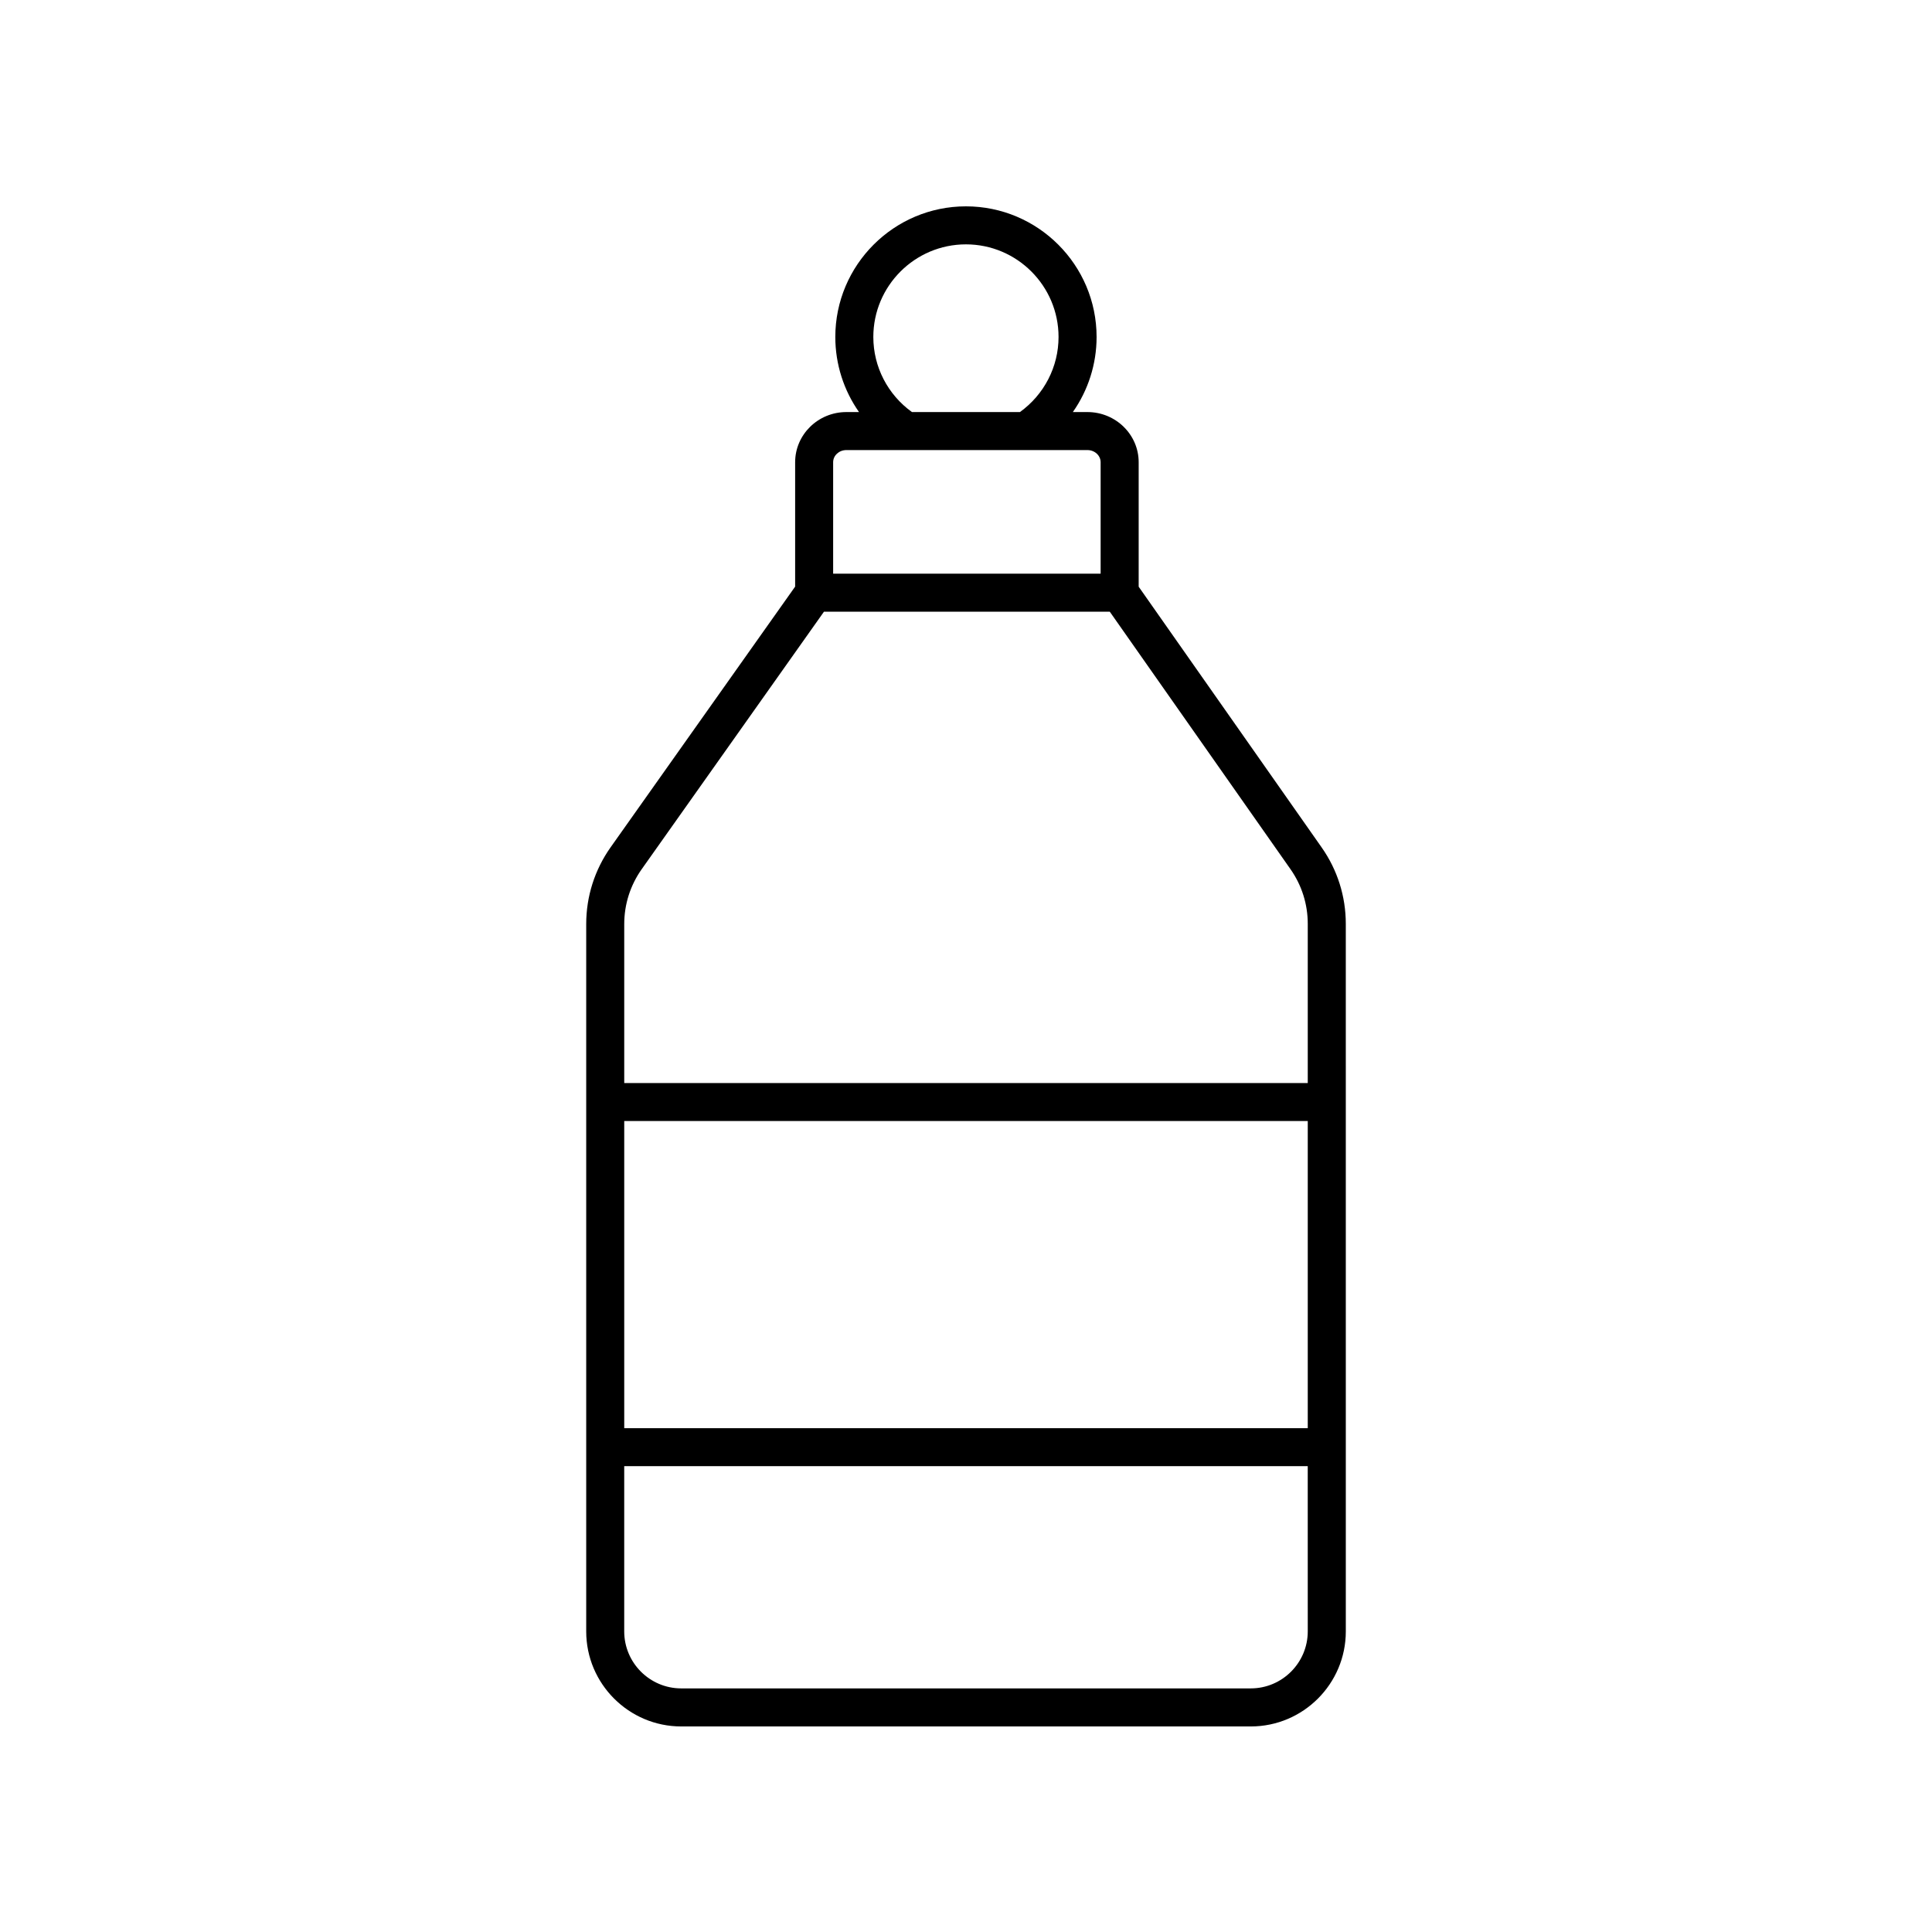
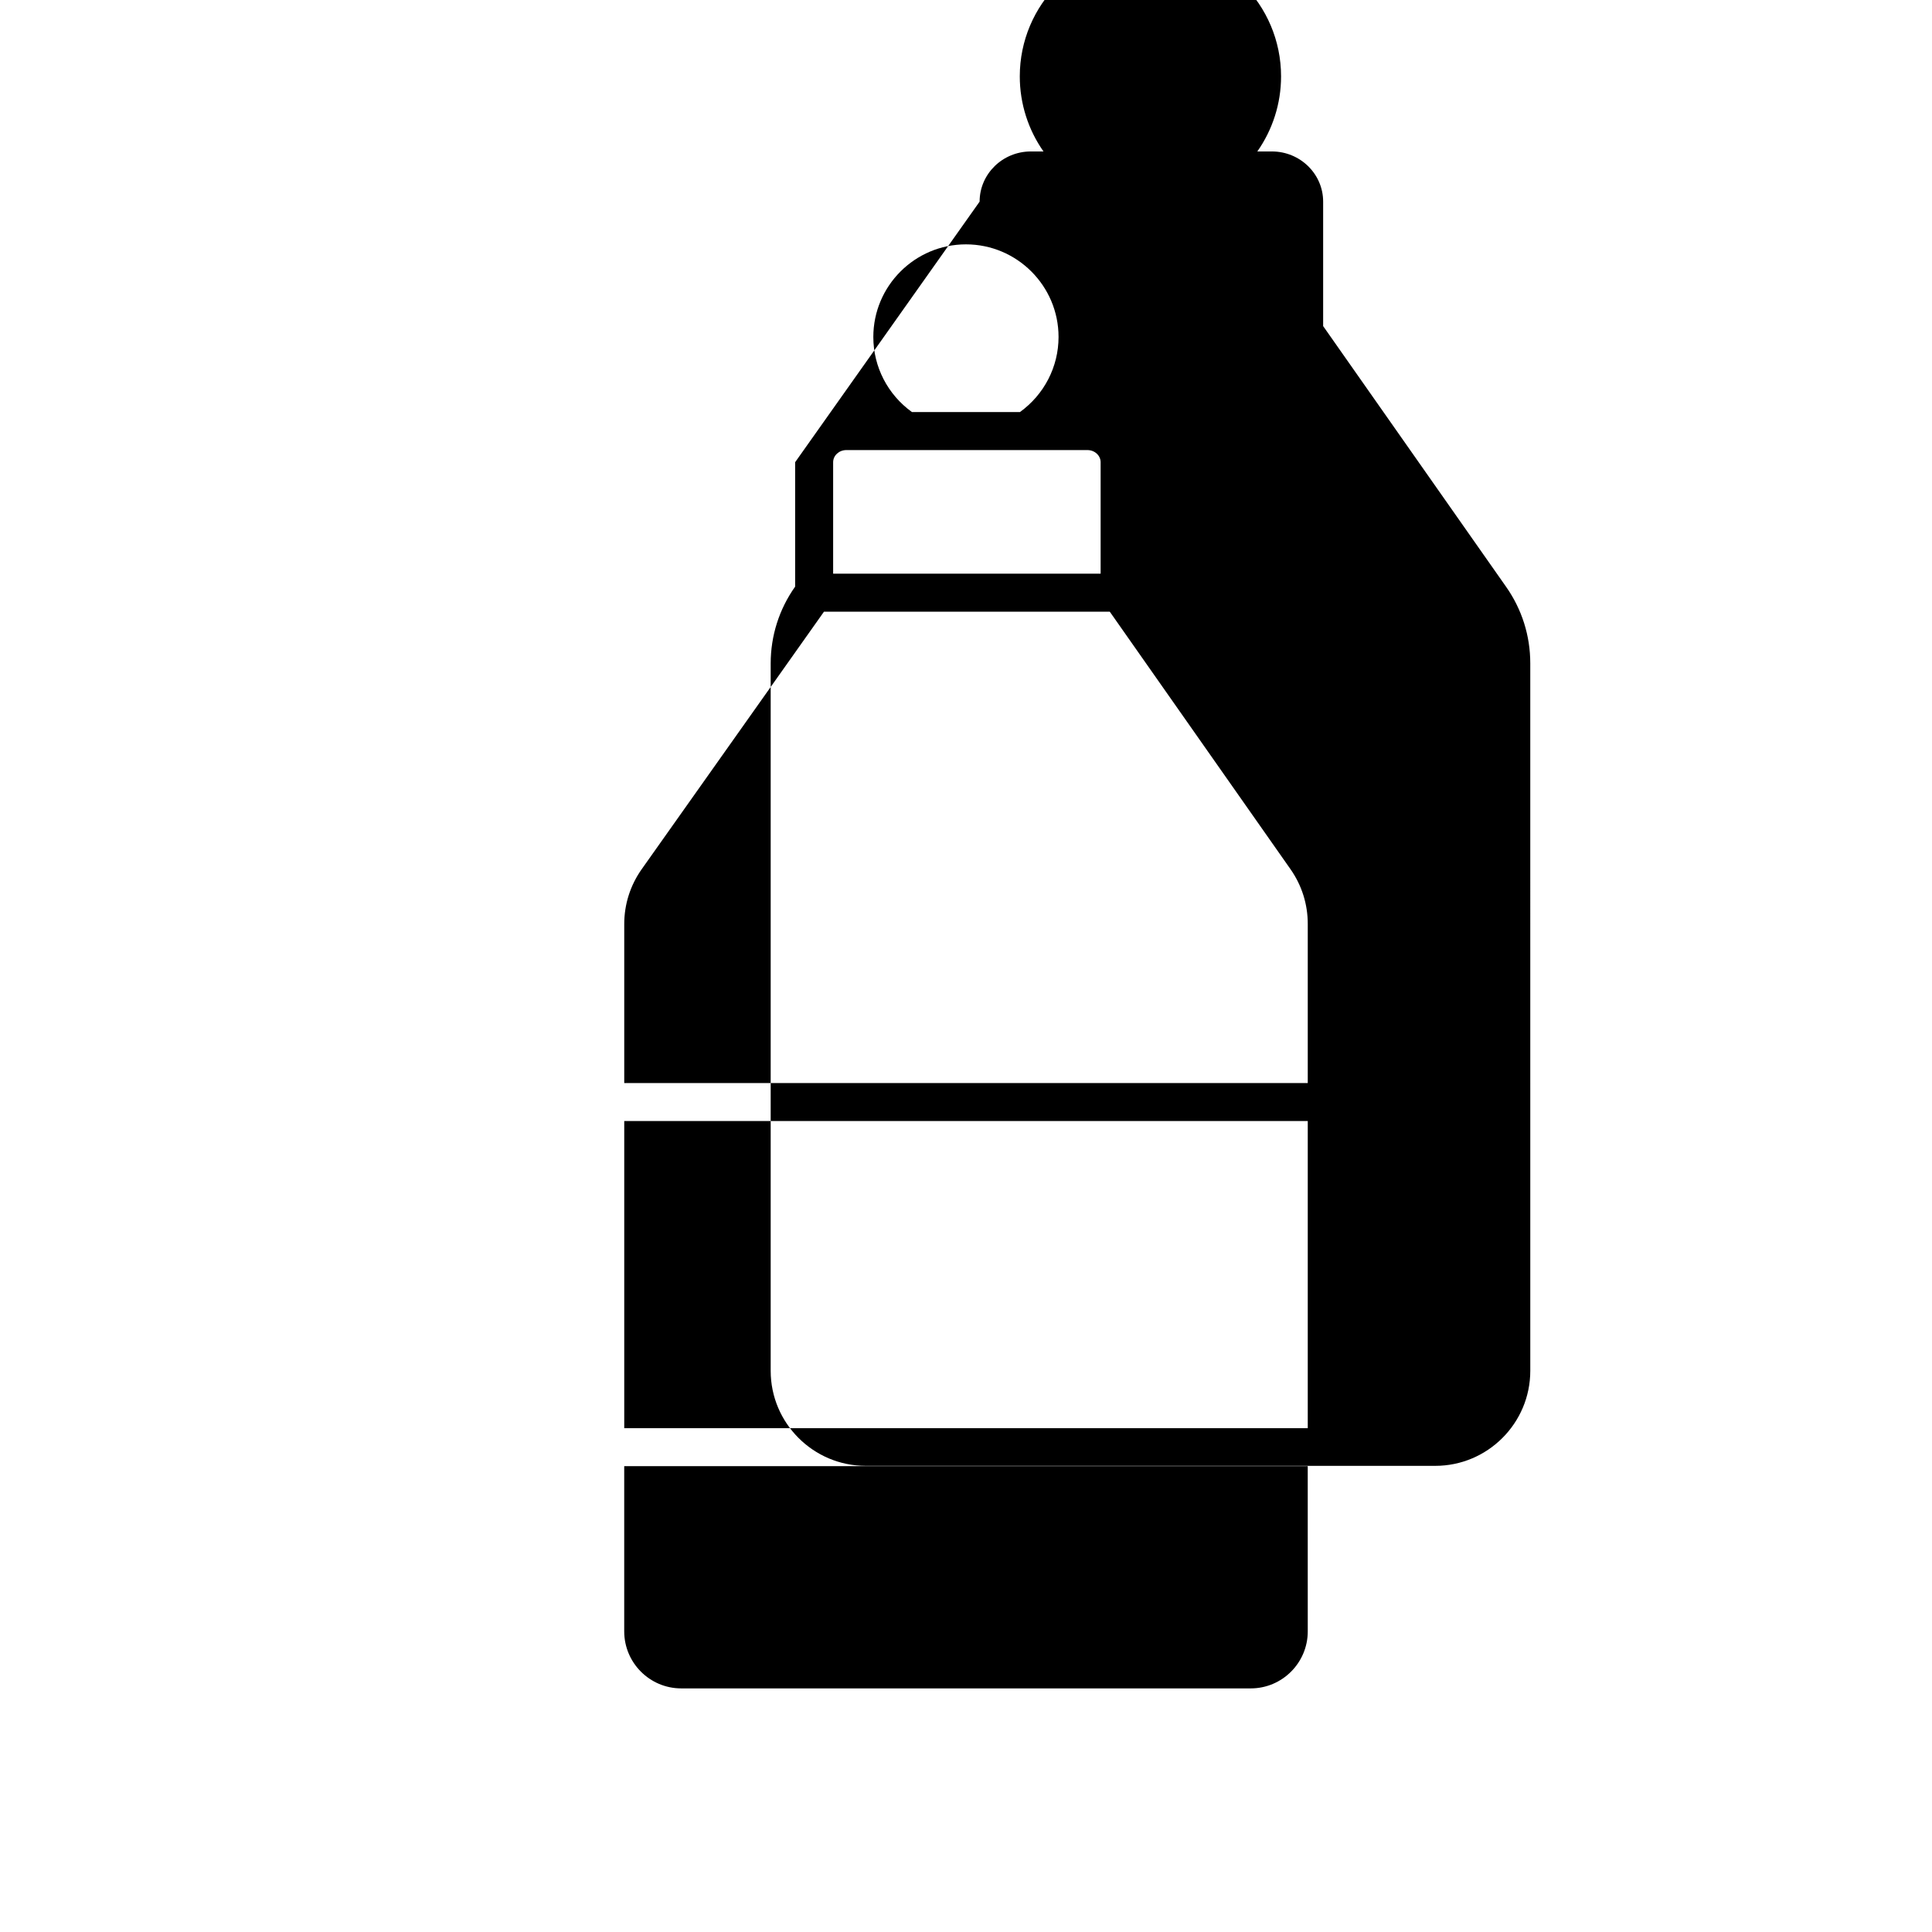
<svg xmlns="http://www.w3.org/2000/svg" fill="#000000" width="800px" height="800px" version="1.1" viewBox="144 144 512 512">
-   <path d="m354.72 266.49v32.969l-48.887 69.062c-4.238 5.988-6.481 13.039-6.481 20.375v187.44c0 13.891 11.301 25.191 25.191 25.191h150.92c13.891 0 25.191-11.301 25.191-25.191l-0.004-187.5c0-7.289-2.211-14.297-6.398-20.258l-48.492-69.098v-32.984c0-7.332-6.09-13.297-13.578-13.297h-3.867c4.039-5.746 6.293-12.664 6.293-19.895 0-19.09-15.531-34.621-34.621-34.621s-34.621 15.531-34.621 34.621c0 7.234 2.246 14.148 6.281 19.895h-3.352c-7.484 0-13.574 5.965-13.574 13.297zm135.85 309.84c0 8.336-6.781 15.113-15.113 15.113h-150.92c-8.336 0-15.113-6.781-15.113-15.113v-43.777h181.14zm0-53.852h-181.14v-81.391h181.14zm-4.566-148.12c2.988 4.262 4.566 9.266 4.566 14.473v42.184h-181.14v-42.117c0-5.242 1.602-10.277 4.629-14.555l48.305-68.242h75.738zm-86.02-165.6c13.531 0 24.543 11.012 24.543 24.543 0 7.91-3.824 15.277-10.227 19.895h-28.629c-6.406-4.617-10.23-11.977-10.23-19.895 0-13.531 11.012-24.543 24.543-24.543zm32.195 54.516c1.93 0 3.5 1.445 3.5 3.219v29.531h-70.887v-29.531c0-1.777 1.57-3.219 3.5-3.219z" />
+   <path d="m354.72 266.49v32.969c-4.238 5.988-6.481 13.039-6.481 20.375v187.44c0 13.891 11.301 25.191 25.191 25.191h150.92c13.891 0 25.191-11.301 25.191-25.191l-0.004-187.5c0-7.289-2.211-14.297-6.398-20.258l-48.492-69.098v-32.984c0-7.332-6.09-13.297-13.578-13.297h-3.867c4.039-5.746 6.293-12.664 6.293-19.895 0-19.09-15.531-34.621-34.621-34.621s-34.621 15.531-34.621 34.621c0 7.234 2.246 14.148 6.281 19.895h-3.352c-7.484 0-13.574 5.965-13.574 13.297zm135.85 309.84c0 8.336-6.781 15.113-15.113 15.113h-150.92c-8.336 0-15.113-6.781-15.113-15.113v-43.777h181.14zm0-53.852h-181.14v-81.391h181.14zm-4.566-148.12c2.988 4.262 4.566 9.266 4.566 14.473v42.184h-181.14v-42.117c0-5.242 1.602-10.277 4.629-14.555l48.305-68.242h75.738zm-86.02-165.6c13.531 0 24.543 11.012 24.543 24.543 0 7.91-3.824 15.277-10.227 19.895h-28.629c-6.406-4.617-10.23-11.977-10.23-19.895 0-13.531 11.012-24.543 24.543-24.543zm32.195 54.516c1.93 0 3.5 1.445 3.5 3.219v29.531h-70.887v-29.531c0-1.777 1.57-3.219 3.5-3.219z" />
</svg>